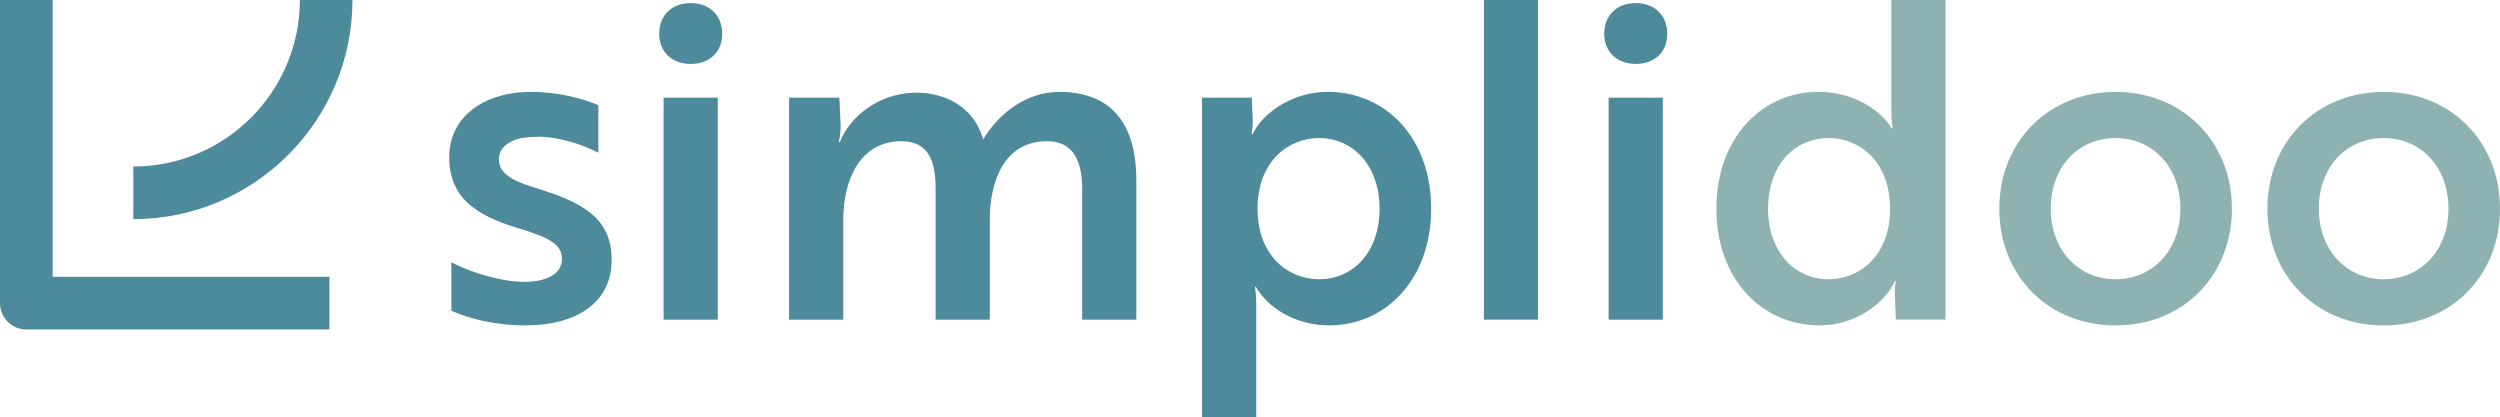
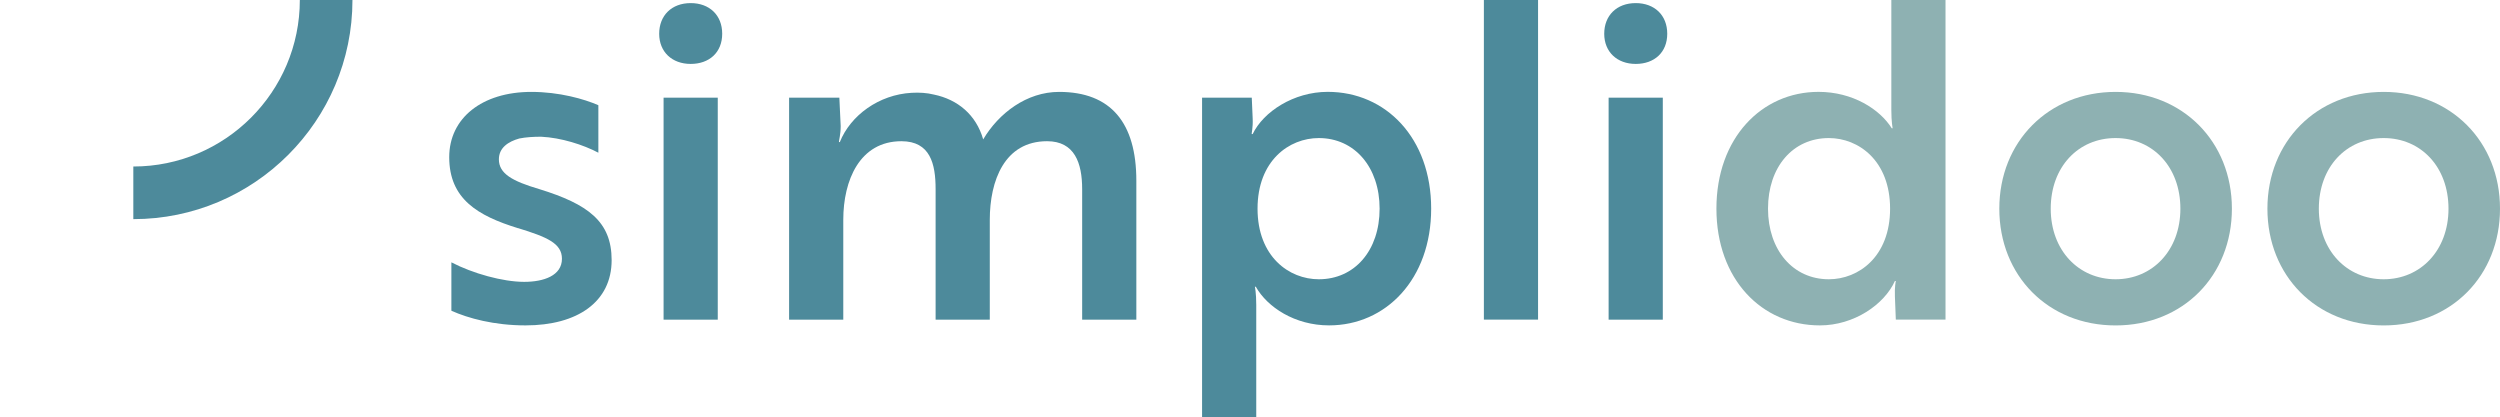
<svg xmlns="http://www.w3.org/2000/svg" id="Calque_1" version="1.1" viewBox="0 0 580 96.81">
  <defs>
    <style>
      .st0 {
        fill: #8eb1b2;
      }

      .st1 {
        fill: #4d8a9b;
      }
    </style>
  </defs>
  <g>
    <path class="st1" d="M120.18,52.94c-9.37-2.89-15.96-6.8-15.96-16.48,0-9.06,7.62-15.14,19.05-15.14,6.49,0,12.26,1.65,15.55,3.09v11.02c-3.5-1.85-8.65-3.5-13.29-3.71-1.75,0-3.5.1-5.05.41-2.58.72-4.74,2.16-4.74,4.84,0,3.3,3.09,5.05,9.37,6.9,11.33,3.5,16.79,7.52,16.79,16.48,0,9.68-7.93,15.14-19.98,15.14-7.31,0-13.29-1.65-17.2-3.4v-11.23c4.94,2.58,11.95,4.53,16.89,4.53,4.53,0,8.76-1.44,8.76-5.36,0-3.6-3.5-5.05-10.2-7.11Z" />
    <path class="st1" d="M160.24.72c4.33,0,7.31,2.78,7.31,7.11s-2.99,7-7.31,7-7.31-2.78-7.31-7,2.88-7.11,7.31-7.11ZM166.52,22.66v51.5h-12.57V22.66h12.57Z" />
    <path class="st1" d="M194.73,22.66l.31,6.59c0,1.96-.41,3.3-.41,3.71h.21c2.47-6.18,9.06-11.02,16.68-11.43,1.75-.1,3.5,0,5.15.41,5.46,1.13,9.78,4.64,11.43,10.4,3.6-6.08,10.09-11.02,17.61-11.02,12.05,0,17.92,7.21,17.92,20.6v32.24h-12.57v-30.28c0-6.08-1.75-11.12-8.14-11.12-9.89,0-13.29,9.17-13.29,18.23v23.17h-12.57v-30.28c0-5.87-1.24-11.12-7.93-11.12-9.68,0-13.49,9.06-13.49,18.23v23.17h-12.57V22.66h11.64Z" />
    <path class="st1" d="M278.87,22.66h11.54l.21,4.84c.1,2.16-.31,3.6-.21,3.6h.21c2.47-5.15,9.48-9.79,17.41-9.79,13.49,0,24,10.71,24,27.09s-10.51,27.09-23.69,27.09c-7.93,0-14.32-4.22-16.99-8.96h-.21s.31,1.44.31,4.22v26.06h-12.57V22.66ZM320.07,48.41c0-9.58-5.77-16.38-14.11-16.38-6.9,0-14.21,5.25-14.21,16.38s7.31,16.38,14.21,16.38c8.34,0,14.11-6.69,14.11-16.38Z" />
    <path class="st1" d="M356.83,0v74.15h-12.57V0h12.57Z" />
    <path class="st1" d="M379.49.72c4.33,0,7.31,2.78,7.31,7.11s-2.99,7-7.31,7-7.31-2.78-7.31-7,2.88-7.11,7.31-7.11ZM385.77,22.66v51.5h-12.57V22.66h12.57Z" />
    <path class="st0" d="M451.37,74.15h-11.54l-.21-5.36c-.1-2.16.21-3.6.21-3.6h-.21c-2.47,5.46-9.48,10.3-17.41,10.3-13.49,0-24-10.71-24-27.09s10.5-27.09,23.69-27.09c7.93,0,14.21,4.02,16.99,8.45h.21s-.31-1.44-.31-4.22V0h12.57v74.15ZM410.18,48.41c0,9.58,5.77,16.38,14.11,16.38,6.9,0,14.21-5.25,14.21-16.38s-7.31-16.38-14.21-16.38c-8.34,0-14.11,6.69-14.11,16.38Z" />
    <path class="st0" d="M517.8,48.41c0,15.55-11.33,27.09-26.98,27.09s-26.98-11.54-26.98-27.09,11.43-27.09,26.98-27.09,26.98,11.54,26.98,27.09ZM505.85,48.41c0-9.68-6.39-16.38-15.04-16.38s-15.04,6.69-15.04,16.38,6.49,16.38,15.04,16.38,15.04-6.69,15.04-16.38Z" />
    <path class="st0" d="M580,48.41c0,15.55-11.33,27.09-26.98,27.09s-26.98-11.54-26.98-27.09,11.43-27.09,26.98-27.09,26.98,11.54,26.98,27.09ZM568.05,48.41c0-9.68-6.39-16.38-15.04-16.38s-15.04,6.69-15.04,16.38,6.49,16.38,15.04,16.38,15.04-6.69,15.04-16.38Z" />
  </g>
  <g>
    <path class="st1" d="M30.93,50.84v-12.21C52.23,38.63,69.56,21.31,69.56,0h12.21c0,28.03-22.81,50.84-50.84,50.84Z" />
-     <path class="st1" d="M76.43,76.44H6.11c-3.37,0-6.11-2.74-6.11-6.11V0h12.21v64.22h64.22v12.21Z" />
  </g>
</svg>